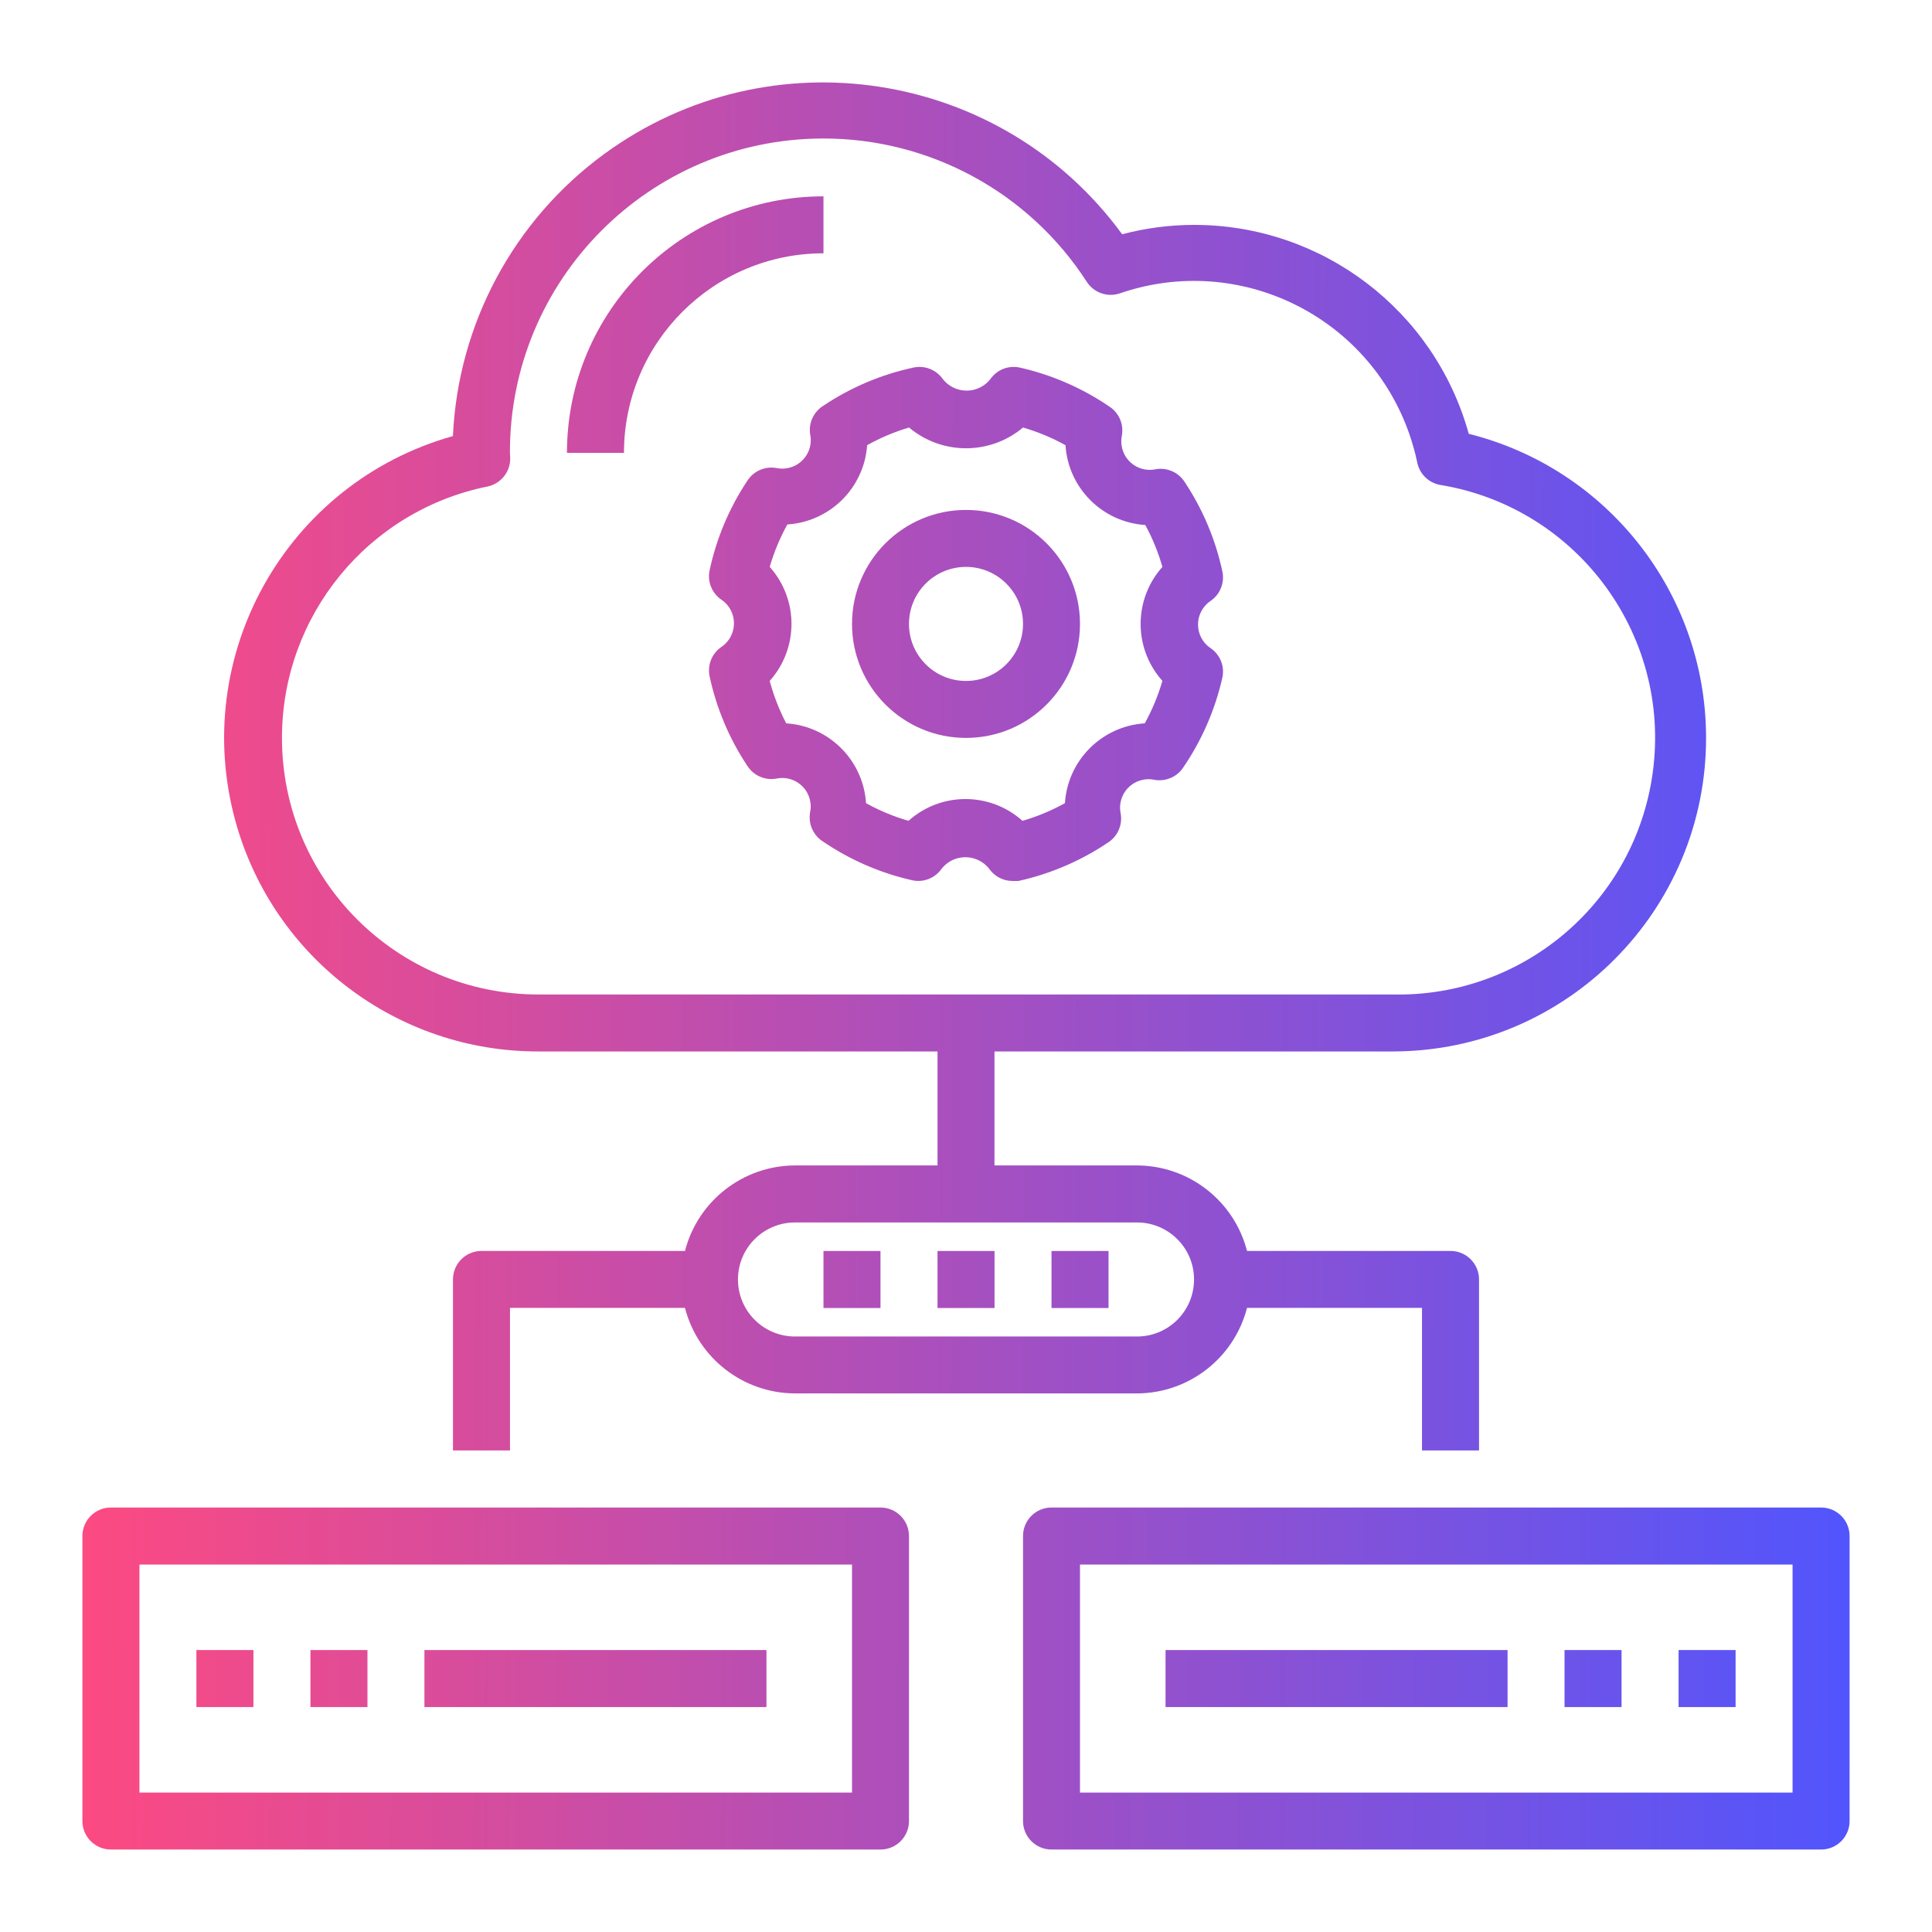
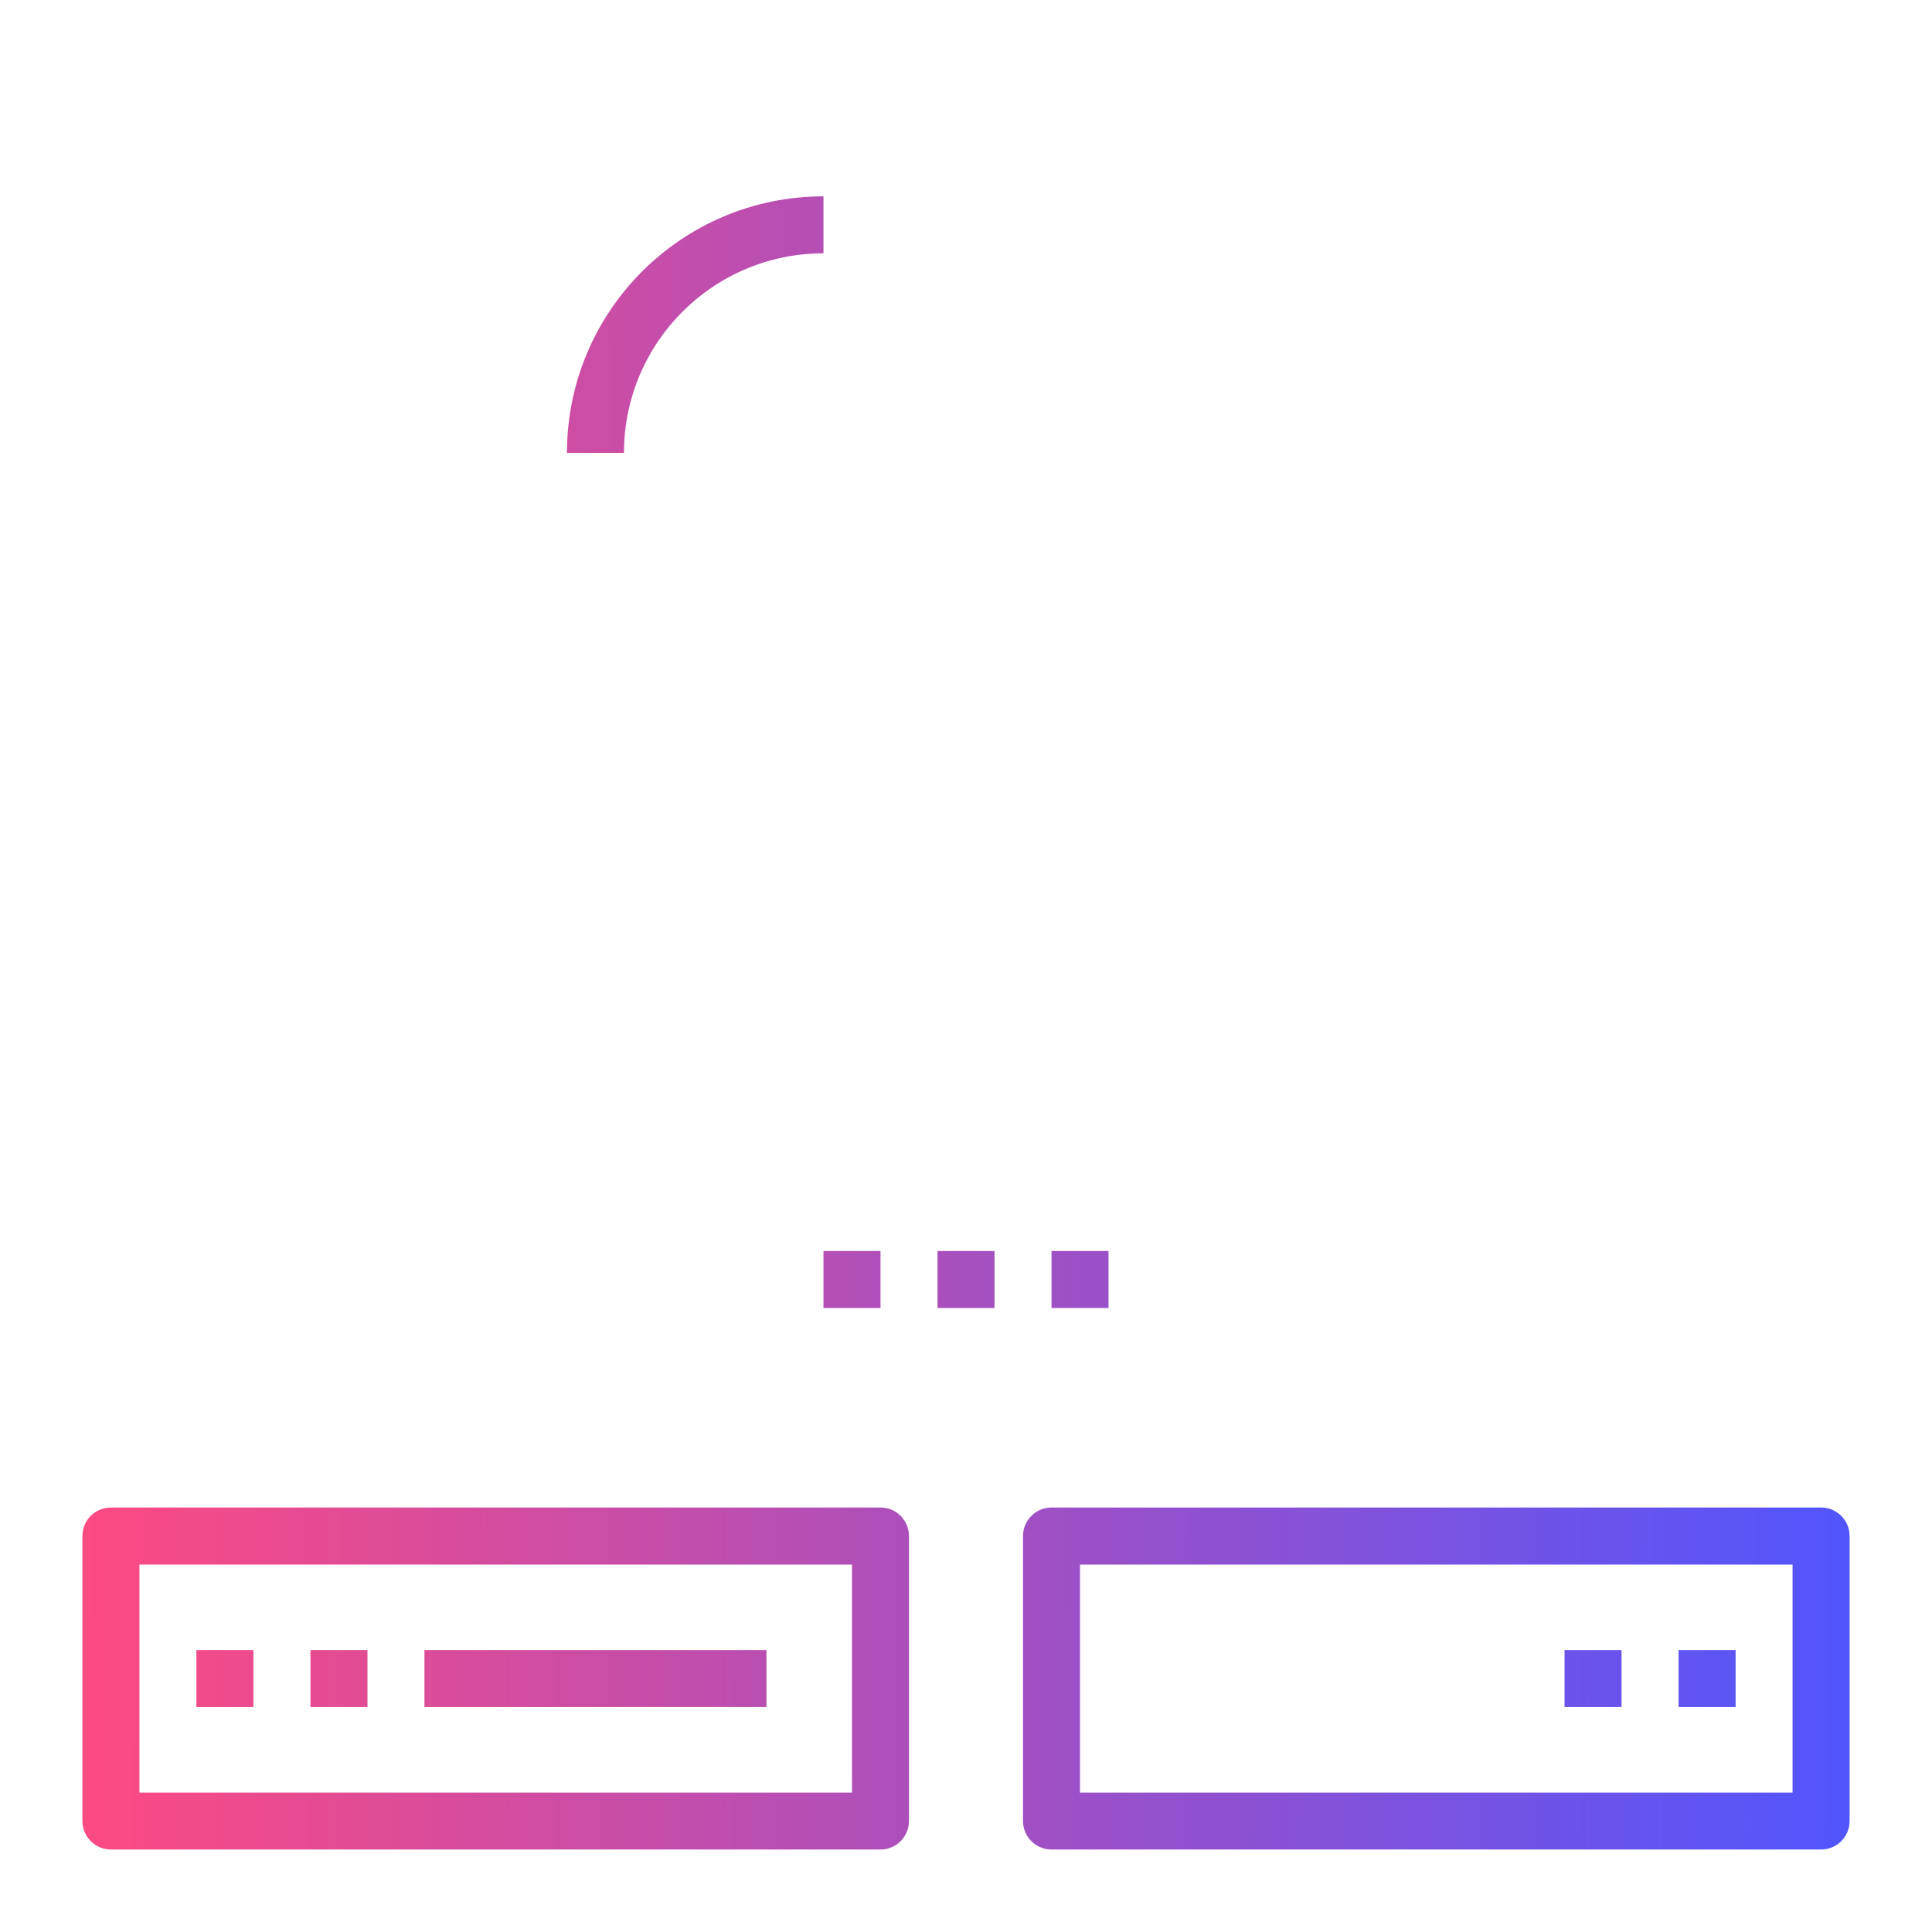
<svg xmlns="http://www.w3.org/2000/svg" xmlns:xlink="http://www.w3.org/1999/xlink" id="Layer_1" data-name="Layer 1" viewBox="0 0 350 350">
  <defs>
    <style>
      .cls-1 {
        fill: url(#New_Gradient_Swatch_1-9);
      }

      .cls-2 {
        fill: url(#New_Gradient_Swatch_1-12);
      }

      .cls-3 {
        fill: url(#New_Gradient_Swatch_1-10);
      }

      .cls-4 {
        fill: url(#New_Gradient_Swatch_1-3);
      }

      .cls-5 {
        fill: url(#New_Gradient_Swatch_1-5);
      }

      .cls-6 {
        fill: url(#New_Gradient_Swatch_1-14);
      }

      .cls-7 {
        fill: url(#New_Gradient_Swatch_1-7);
      }

      .cls-8 {
        fill: url(#New_Gradient_Swatch_1-6);
      }

      .cls-9 {
        fill: url(#New_Gradient_Swatch_1-11);
      }

      .cls-10 {
        fill: url(#New_Gradient_Swatch_1-13);
      }

      .cls-11 {
        fill: url(#New_Gradient_Swatch_1-15);
      }

      .cls-12 {
        fill: url(#New_Gradient_Swatch_1);
      }

      .cls-13 {
        fill: url(#New_Gradient_Swatch_1-2);
      }

      .cls-14 {
        fill: url(#New_Gradient_Swatch_1-8);
      }

      .cls-15 {
        fill: url(#New_Gradient_Swatch_1-4);
      }
    </style>
    <linearGradient id="New_Gradient_Swatch_1" data-name="New Gradient Swatch 1" x1="16.23" y1="112.52" x2="336.4" y2="113.54" gradientUnits="userSpaceOnUse">
      <stop offset="0" stop-color="#fc4a82" />
      <stop offset="1" stop-color="#5155fd" />
    </linearGradient>
    <linearGradient id="New_Gradient_Swatch_1-2" data-name="New Gradient Swatch 1" x1="16.23" y1="112.52" x2="336.4" y2="113.54" xlink:href="#New_Gradient_Swatch_1" />
    <linearGradient id="New_Gradient_Swatch_1-3" data-name="New Gradient Swatch 1" x1="16.14" y1="138.54" x2="336.31" y2="139.56" xlink:href="#New_Gradient_Swatch_1" />
    <linearGradient id="New_Gradient_Swatch_1-4" data-name="New Gradient Swatch 1" x1="16.4" y1="58.46" x2="336.57" y2="59.48" xlink:href="#New_Gradient_Swatch_1" />
    <linearGradient id="New_Gradient_Swatch_1-5" data-name="New Gradient Swatch 1" x1="15.62" y1="303.85" x2="335.79" y2="304.87" xlink:href="#New_Gradient_Swatch_1" />
    <linearGradient id="New_Gradient_Swatch_1-6" data-name="New Gradient Swatch 1" x1="15.62" y1="304" x2="335.79" y2="305.02" xlink:href="#New_Gradient_Swatch_1" />
    <linearGradient id="New_Gradient_Swatch_1-7" data-name="New Gradient Swatch 1" x1="15.62" y1="303.94" x2="335.79" y2="304.96" xlink:href="#New_Gradient_Swatch_1" />
    <linearGradient id="New_Gradient_Swatch_1-8" data-name="New Gradient Swatch 1" x1="15.62" y1="303.79" x2="335.79" y2="304.81" xlink:href="#New_Gradient_Swatch_1" />
    <linearGradient id="New_Gradient_Swatch_1-9" data-name="New Gradient Swatch 1" x1="15.62" y1="303.3" x2="335.79" y2="304.32" xlink:href="#New_Gradient_Swatch_1" />
    <linearGradient id="New_Gradient_Swatch_1-10" data-name="New Gradient Swatch 1" x1="15.62" y1="303.15" x2="335.79" y2="304.17" xlink:href="#New_Gradient_Swatch_1" />
    <linearGradient id="New_Gradient_Swatch_1-11" data-name="New Gradient Swatch 1" x1="15.62" y1="303.21" x2="335.79" y2="304.23" xlink:href="#New_Gradient_Swatch_1" />
    <linearGradient id="New_Gradient_Swatch_1-12" data-name="New Gradient Swatch 1" x1="15.62" y1="303.36" x2="335.79" y2="304.38" xlink:href="#New_Gradient_Swatch_1" />
    <linearGradient id="New_Gradient_Swatch_1-13" data-name="New Gradient Swatch 1" x1="15.85" y1="231.35" x2="336.02" y2="232.37" xlink:href="#New_Gradient_Swatch_1" />
    <linearGradient id="New_Gradient_Swatch_1-14" data-name="New Gradient Swatch 1" x1="15.85" y1="231.28" x2="336.02" y2="232.31" xlink:href="#New_Gradient_Swatch_1" />
    <linearGradient id="New_Gradient_Swatch_1-15" data-name="New Gradient Swatch 1" x1="15.85" y1="231.22" x2="336.02" y2="232.24" xlink:href="#New_Gradient_Swatch_1" />
  </defs>
-   <path class="cls-12" d="M146.76,78.64c.61,2.79-1.16,5.54-3.95,6.14-.72,.16-1.47,.16-2.2,0-2.01-.34-4.03,.53-5.16,2.22-3.33,4.98-5.68,10.56-6.92,16.42-.38,1.98,.43,3.99,2.07,5.16,2.4,1.55,3.08,4.74,1.54,7.14-.4,.61-.92,1.14-1.54,1.54-1.64,1.17-2.44,3.19-2.07,5.16,1.24,5.86,3.59,11.44,6.92,16.42,1.13,1.69,3.16,2.56,5.16,2.22,2.79-.61,5.54,1.16,6.14,3.95,.16,.72,.16,1.47,0,2.2-.34,2.01,.53,4.03,2.22,5.16,4.97,3.4,10.54,5.82,16.42,7.13,1.98,.38,3.99-.43,5.16-2.07,1.84-2.4,5.28-2.84,7.68-1,.37,.29,.71,.62,1,1,.96,1.35,2.52,2.16,4.18,2.17h1.08c5.83-1.29,11.37-3.67,16.32-7.02,1.69-1.13,2.56-3.16,2.22-5.16-.61-2.79,1.16-5.54,3.95-6.14,.72-.16,1.47-.16,2.2,0,2.01,.34,4.03-.53,5.16-2.22,3.4-4.97,5.82-10.54,7.13-16.42,.38-1.98-.43-3.99-2.07-5.16-2.4-1.55-3.08-4.74-1.54-7.14,.4-.61,.92-1.14,1.54-1.54,1.64-1.17,2.44-3.19,2.07-5.16-1.24-5.86-3.59-11.44-6.92-16.42-1.13-1.69-3.16-2.56-5.16-2.22-2.79,.61-5.54-1.16-6.14-3.95-.16-.72-.16-1.47,0-2.2,.34-2.01-.53-4.03-2.22-5.16-4.97-3.4-10.54-5.82-16.42-7.13-1.98-.38-3.99,.43-5.16,2.07-1.84,2.4-5.28,2.84-7.68,1-.37-.29-.71-.62-1-1-1.17-1.64-3.19-2.44-5.16-2.07-5.86,1.24-11.44,3.59-16.42,6.92-1.77,1.08-2.73,3.11-2.43,5.16Zm10.33,1.91v.1c2.4-1.34,4.95-2.42,7.59-3.2,5.97,5.01,14.68,5.01,20.65,0,2.68,.78,5.26,1.85,7.69,3.2,.5,7.77,6.69,13.96,14.46,14.46,1.31,2.41,2.35,4.95,3.1,7.59-5.26,5.88-5.26,14.77,0,20.65-.78,2.68-1.85,5.26-3.2,7.69-7.77,.5-13.96,6.69-14.46,14.46-2.44,1.35-5.02,2.43-7.69,3.2-5.88-5.26-14.77-5.26-20.65,0-2.68-.78-5.26-1.85-7.69-3.2-.5-7.77-6.69-13.96-14.46-14.46-1.28-2.45-2.28-5.03-2.99-7.69,5.26-5.88,5.26-14.77,0-20.65,.78-2.68,1.85-5.26,3.2-7.69,7.77-.5,13.96-6.69,14.46-14.46Z" />
-   <path class="cls-13" d="M175,133.68c11.41,0,20.65-9.25,20.65-20.65s-9.25-20.65-20.65-20.65-20.65,9.25-20.65,20.65,9.25,20.65,20.65,20.65Zm0-30.98c5.7,0,10.33,4.62,10.33,10.33s-4.62,10.33-10.33,10.33-10.33-4.62-10.33-10.33,4.62-10.33,10.33-10.33Z" />
-   <path class="cls-4" d="M97.55,190.48h72.29v20.65h-25.82c-9.39,.03-17.58,6.4-19.93,15.49h-36.87c-2.85,0-5.16,2.31-5.16,5.16v30.98h10.33v-25.82h31.7c2.35,9.1,10.54,15.46,19.93,15.49h61.96c9.39-.03,17.58-6.4,19.93-15.49h31.7v25.82h10.33v-30.98c0-2.85-2.31-5.16-5.16-5.16h-36.87c-2.35-9.1-10.54-15.46-19.93-15.49h-25.82v-20.65h72.29c31.37-.1,56.72-25.6,56.62-56.97-.08-25.99-17.79-48.6-42.99-54.92-6.2-22.37-26.56-37.86-49.78-37.85-4.39,0-8.77,.58-13.01,1.7-21.88-29.93-63.88-36.44-93.81-14.56-16.42,12-26.5,30.8-27.43,51.12-30.2,8.48-47.8,39.84-39.32,70.04,6.9,24.55,29.31,41.49,54.81,41.44Zm108.43,30.98c5.7,0,10.33,4.62,10.33,10.33s-4.62,10.33-10.33,10.33h-61.96c-5.7,0-10.33-4.62-10.33-10.33s4.62-10.33,10.33-10.33h61.96ZM88.3,88.14c2.44-.5,4.18-2.67,4.13-5.16l-.05-.93c-.09-31.37,25.27-56.87,56.64-56.96,19.34-.06,37.38,9.73,47.87,25.98,1.29,1.98,3.76,2.83,5.99,2.07,21.58-7.41,45.08,4.07,52.49,25.65,.56,1.63,1.02,3.29,1.37,4.97,.41,2.08,2.05,3.7,4.13,4.08,25.33,4.15,42.5,28.04,38.35,53.37-3.73,22.81-23.66,39.4-46.77,38.95H97.55c-25.67,0-46.47-20.81-46.47-46.48,0-22.1,15.57-41.14,37.22-45.54Z" />
  <path class="cls-15" d="M149.18,45.9v-10.33c-25.67,0-46.47,20.81-46.47,46.47h10.33c0-19.96,16.18-36.15,36.15-36.15Z" />
  <path class="cls-5" d="M159.51,273.1H20.09c-2.85,0-5.16,2.31-5.16,5.16v51.64c0,2.85,2.31,5.16,5.16,5.16H159.51c2.85,0,5.16-2.31,5.16-5.16v-51.64c0-2.85-2.31-5.16-5.16-5.16Zm-5.16,51.64H25.26v-41.31H154.35v41.31Z" />
  <rect class="cls-8" x="35.58" y="298.92" width="10.33" height="10.33" />
  <rect class="cls-7" x="56.24" y="298.92" width="10.33" height="10.33" />
  <rect class="cls-14" x="76.89" y="298.92" width="61.96" height="10.33" />
  <path class="cls-1" d="M329.91,273.1H190.49c-2.85,0-5.16,2.31-5.16,5.16v51.64c0,2.85,2.31,5.16,5.16,5.16h139.42c2.85,0,5.16-2.31,5.16-5.16v-51.64c0-2.85-2.31-5.16-5.16-5.16Zm-5.16,51.64H195.65v-41.31h129.09v41.31Z" />
  <rect class="cls-3" x="304.09" y="298.92" width="10.33" height="10.33" />
  <rect class="cls-9" x="283.43" y="298.92" width="10.33" height="10.33" />
-   <rect class="cls-2" x="211.15" y="298.92" width="61.96" height="10.33" />
  <rect class="cls-10" x="149.18" y="226.63" width="10.33" height="10.33" />
  <rect class="cls-6" x="169.84" y="226.63" width="10.33" height="10.33" />
  <rect class="cls-11" x="190.49" y="226.63" width="10.33" height="10.33" />
</svg>